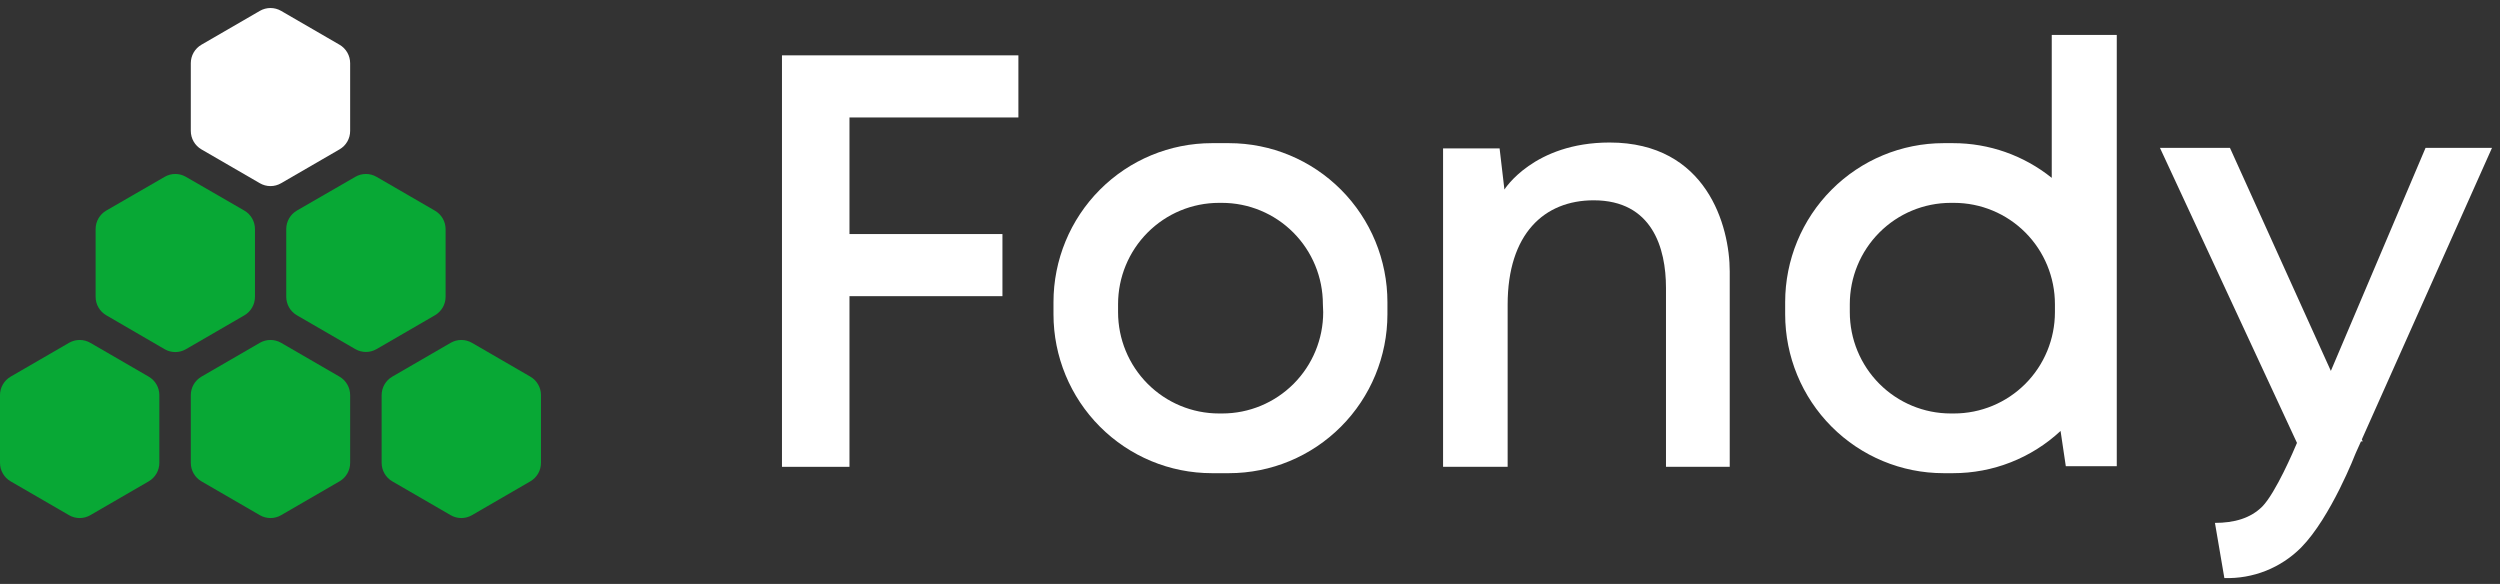
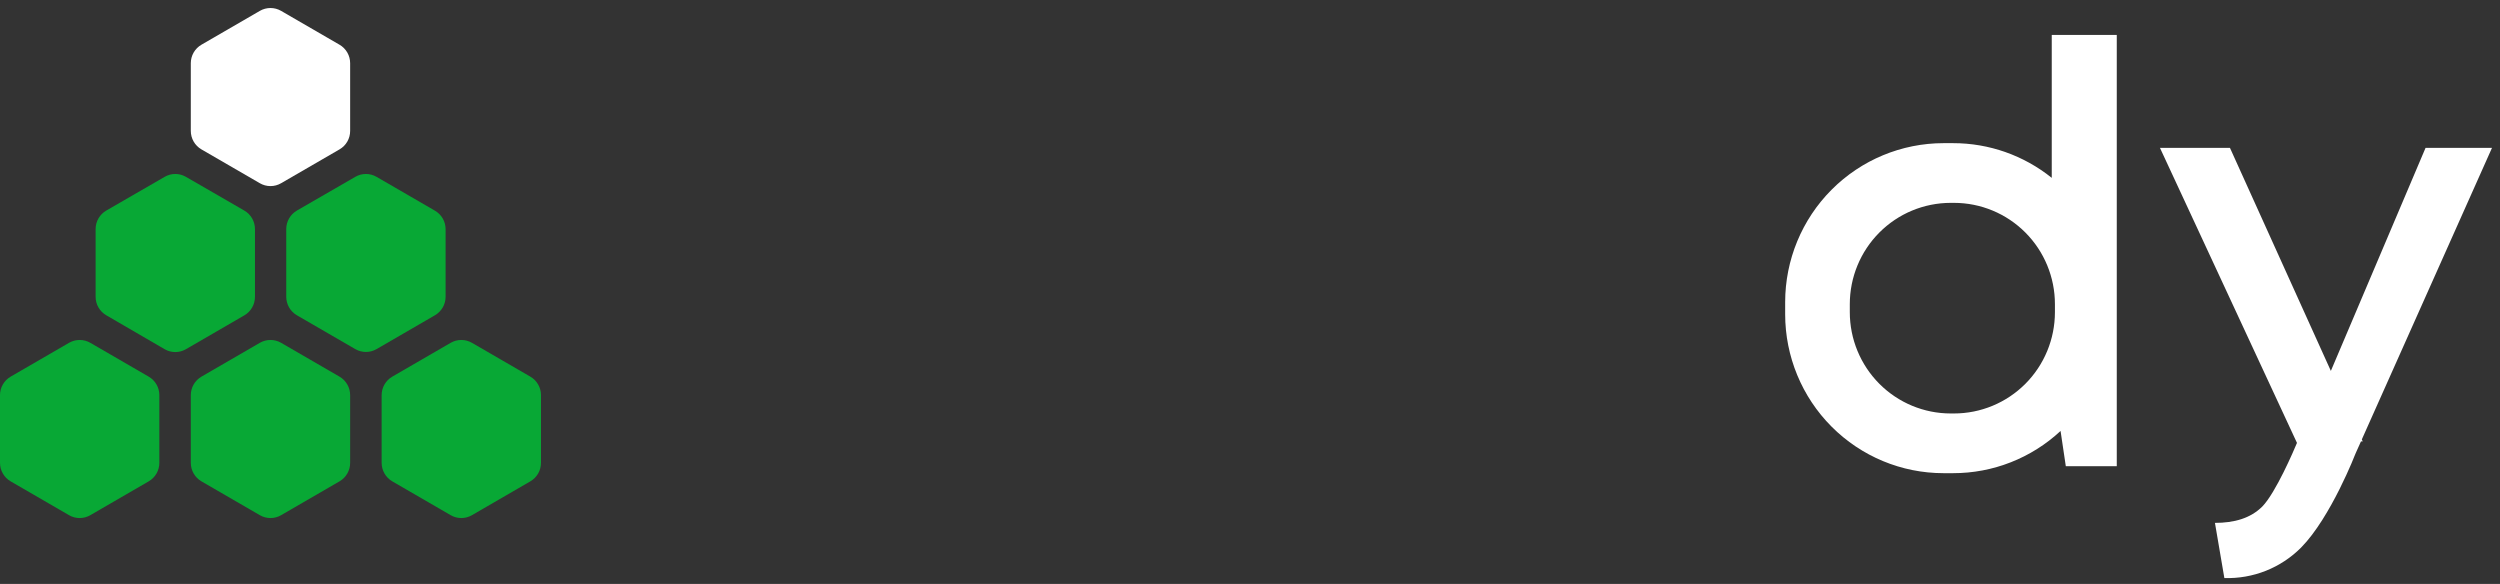
<svg xmlns="http://www.w3.org/2000/svg" width="137" height="32" viewBox="0 0 137 32" fill="none">
  <rect x="0" y="0" width="137" height="32" fill="#333333" stroke="none" />
  <g clip-path="url(#clip0)">
-     <path d="M55.808 6.437V3.033H46.551H44.31H42.852V25.582H46.551V16.23H54.934V12.826H46.551V6.437H55.808Z" fill="white" />
-     <path d="M91.296 15.777V25.582H94.789V14.874C94.789 12.388 93.531 7.81 88.205 7.81C84.043 7.81 82.442 10.387 82.442 10.387L82.178 8.134H79.08V25.582H82.619V16.695C82.619 12.809 84.628 10.977 87.332 10.977C90.545 10.977 91.296 13.595 91.296 15.777Z" fill="white" />
    <path d="M129.428 24.081L136.562 8.102H132.921L127.731 20.326L122.201 8.102H118.365L125.874 24.271C125.711 24.662 124.71 27.005 123.973 27.759C123.33 28.399 122.442 28.654 121.379 28.654L121.895 31.677C122.673 31.702 123.447 31.566 124.171 31.279C124.894 30.991 125.551 30.558 126.101 30.006C127.74 28.341 129.091 24.835 129.091 24.835L129.382 24.189H129.478L129.428 24.081Z" fill="white" />
-     <path d="M67.351 7.845H66.41C64.108 7.845 61.901 8.763 60.273 10.397C58.645 12.031 57.731 14.247 57.731 16.557V17.221C57.731 19.531 58.646 21.746 60.274 23.379C61.902 25.013 64.109 25.93 66.41 25.93H67.351C69.652 25.93 71.859 25.013 73.487 23.379C75.115 21.746 76.03 19.531 76.031 17.221V16.557C76.031 14.247 75.116 12.031 73.488 10.397C71.86 8.763 69.653 7.845 67.351 7.845ZM72.511 17.107C72.511 18.579 71.929 19.991 70.892 21.032C69.854 22.073 68.448 22.658 66.981 22.658H66.8C65.334 22.658 63.927 22.073 62.89 21.032C61.853 19.991 61.27 18.579 61.27 17.107V16.668C61.27 15.196 61.853 13.784 62.89 12.743C63.927 11.702 65.334 11.117 66.8 11.117H66.963C68.43 11.117 69.837 11.702 70.874 12.743C71.911 13.784 72.494 15.196 72.494 16.668L72.511 17.107Z" fill="white" />
    <path d="M112.436 1.914V9.747C110.901 8.514 108.993 7.843 107.028 7.845H106.507C104.205 7.846 101.997 8.764 100.37 10.398C98.742 12.031 97.828 14.247 97.827 16.557V17.221C97.828 19.531 98.742 21.746 100.37 23.379C101.998 25.013 104.205 25.93 106.507 25.93H107.028C109.212 25.933 111.317 25.107 112.919 23.616L113.206 25.547H115.999V1.914H112.436ZM112.61 17.107C112.61 18.579 112.028 19.991 110.991 21.032C109.953 22.073 108.547 22.658 107.08 22.658H106.9C105.433 22.658 104.026 22.073 102.989 21.032C101.952 19.991 101.369 18.579 101.369 17.107V16.668C101.369 15.196 101.952 13.784 102.989 12.743C104.026 11.702 105.433 11.117 106.9 11.117H107.08C108.547 11.117 109.953 11.702 110.991 12.743C112.028 13.784 112.61 15.196 112.61 16.668V17.107Z" fill="white" />
    <path d="M19.188 25.363V21.652C19.188 21.447 19.134 21.246 19.032 21.069C18.93 20.891 18.783 20.744 18.606 20.641L15.404 18.786C15.227 18.684 15.027 18.63 14.822 18.63C14.618 18.63 14.417 18.684 14.24 18.786L11.038 20.641C10.861 20.744 10.715 20.891 10.612 21.069C10.51 21.246 10.456 21.447 10.456 21.652V25.363C10.456 25.568 10.509 25.77 10.612 25.948C10.714 26.126 10.861 26.274 11.038 26.377L14.24 28.232C14.417 28.335 14.618 28.389 14.822 28.389C15.027 28.389 15.227 28.335 15.404 28.232L18.606 26.377C18.784 26.274 18.931 26.126 19.033 25.948C19.135 25.77 19.189 25.568 19.188 25.363Z" fill="#08A835" />
    <path d="M29.646 25.363V21.652C29.646 21.447 29.592 21.246 29.49 21.069C29.388 20.891 29.241 20.744 29.064 20.641L25.862 18.786C25.685 18.684 25.484 18.63 25.28 18.63C25.076 18.63 24.875 18.684 24.698 18.786L21.496 20.641C21.319 20.744 21.172 20.891 21.07 21.069C20.968 21.246 20.914 21.447 20.914 21.652V25.363C20.914 25.568 20.967 25.77 21.07 25.948C21.172 26.126 21.319 26.274 21.496 26.377L24.698 28.232C24.875 28.335 25.076 28.389 25.28 28.389C25.484 28.389 25.685 28.335 25.862 28.232L29.064 26.377C29.241 26.274 29.388 26.126 29.491 25.948C29.593 25.77 29.646 25.568 29.646 25.363Z" fill="#08A835" />
    <path d="M13.972 16.268V12.557C13.973 12.351 13.919 12.149 13.817 11.97C13.715 11.791 13.567 11.643 13.39 11.54L10.188 9.691C10.011 9.588 9.81 9.534 9.606 9.534C9.401 9.534 9.201 9.588 9.024 9.691L5.822 11.54C5.645 11.643 5.498 11.79 5.396 11.967C5.294 12.145 5.24 12.346 5.24 12.551V16.262C5.239 16.467 5.293 16.669 5.395 16.847C5.497 17.025 5.644 17.173 5.822 17.276L9.024 19.137C9.201 19.239 9.401 19.293 9.606 19.293C9.81 19.293 10.011 19.239 10.188 19.137L13.39 17.281C13.567 17.179 13.714 17.031 13.816 16.853C13.918 16.675 13.972 16.473 13.972 16.268Z" fill="#08A835" />
    <path d="M24.419 16.268V12.557C24.418 12.352 24.364 12.151 24.262 11.973C24.16 11.796 24.013 11.649 23.836 11.546L20.635 9.691C20.458 9.588 20.257 9.534 20.052 9.534C19.848 9.534 19.647 9.588 19.47 9.691L16.268 11.54C16.092 11.643 15.945 11.79 15.843 11.967C15.74 12.145 15.687 12.346 15.686 12.551V16.262C15.686 16.467 15.74 16.669 15.842 16.847C15.944 17.025 16.091 17.173 16.268 17.276L19.47 19.131C19.647 19.233 19.848 19.287 20.052 19.287C20.257 19.287 20.458 19.233 20.635 19.131L23.836 17.276C24.013 17.173 24.159 17.026 24.262 16.85C24.364 16.673 24.418 16.472 24.419 16.268Z" fill="#08A835" />
    <path d="M8.732 25.363V21.652C8.732 21.447 8.678 21.246 8.576 21.069C8.474 20.891 8.327 20.744 8.15 20.641L4.948 18.786C4.771 18.684 4.571 18.63 4.366 18.63C4.162 18.63 3.961 18.684 3.784 18.786L0.582 20.641C0.405 20.744 0.258 20.891 0.156 21.069C0.054 21.246 0 21.447 1.26513e-06 21.652V25.363C-0 25.568 0.053 25.77 0.156 25.948C0.258 26.126 0.405 26.274 0.582 26.377L3.784 28.232C3.961 28.335 4.162 28.389 4.366 28.389C4.571 28.389 4.771 28.335 4.948 28.232L8.15 26.377C8.327 26.274 8.474 26.126 8.577 25.948C8.679 25.77 8.733 25.568 8.732 25.363V25.363Z" fill="#08A835" />
    <path d="M19.188 7.172V3.462C19.188 3.257 19.134 3.056 19.032 2.878C18.93 2.701 18.783 2.553 18.606 2.451L15.404 0.596C15.227 0.493 15.027 0.439 14.822 0.439C14.618 0.439 14.417 0.493 14.24 0.596L11.038 2.451C10.861 2.553 10.715 2.701 10.612 2.878C10.51 3.056 10.456 3.257 10.456 3.462V7.172C10.456 7.378 10.509 7.58 10.612 7.758C10.714 7.936 10.861 8.083 11.038 8.186L14.24 10.041C14.417 10.144 14.618 10.198 14.822 10.198C15.027 10.198 15.227 10.144 15.404 10.041L18.606 8.186C18.784 8.083 18.931 7.936 19.033 7.758C19.135 7.58 19.189 7.378 19.188 7.172Z" fill="white" />
  </g>
  <defs>
    <clipPath id="clip0">
      <rect width="137" height="31.952" fill="white" />
    </clipPath>
  </defs>
</svg>